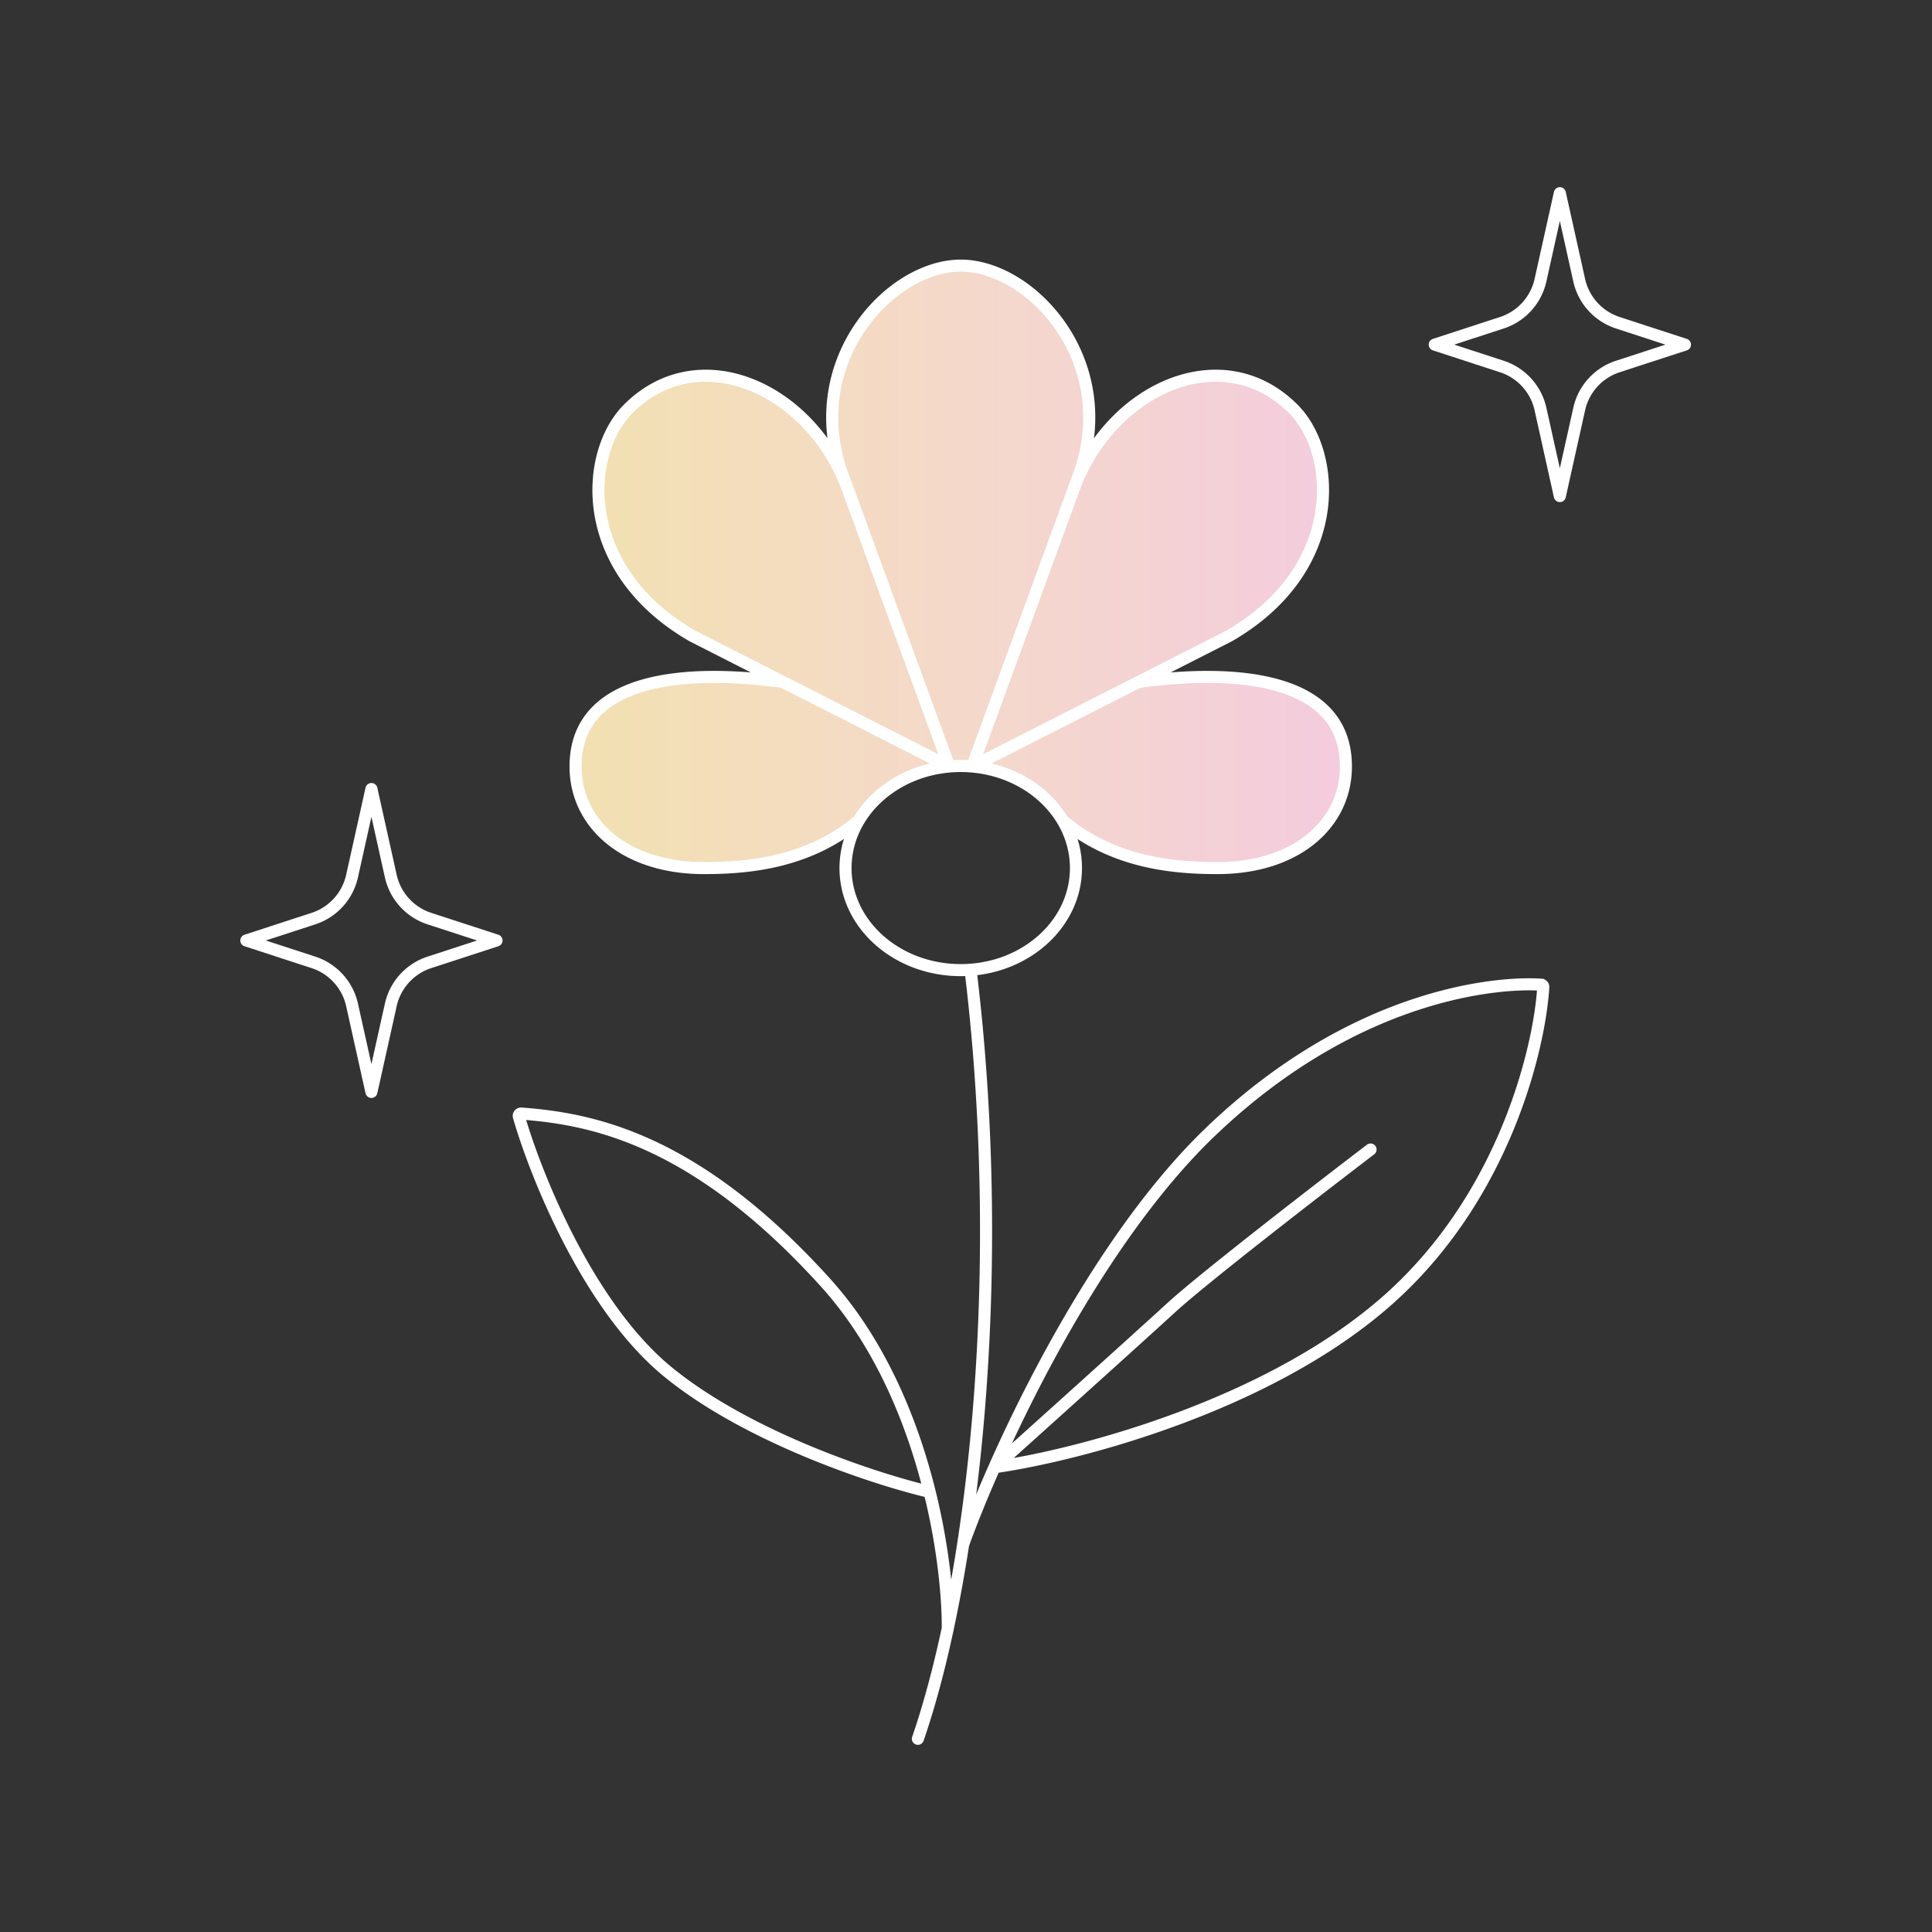
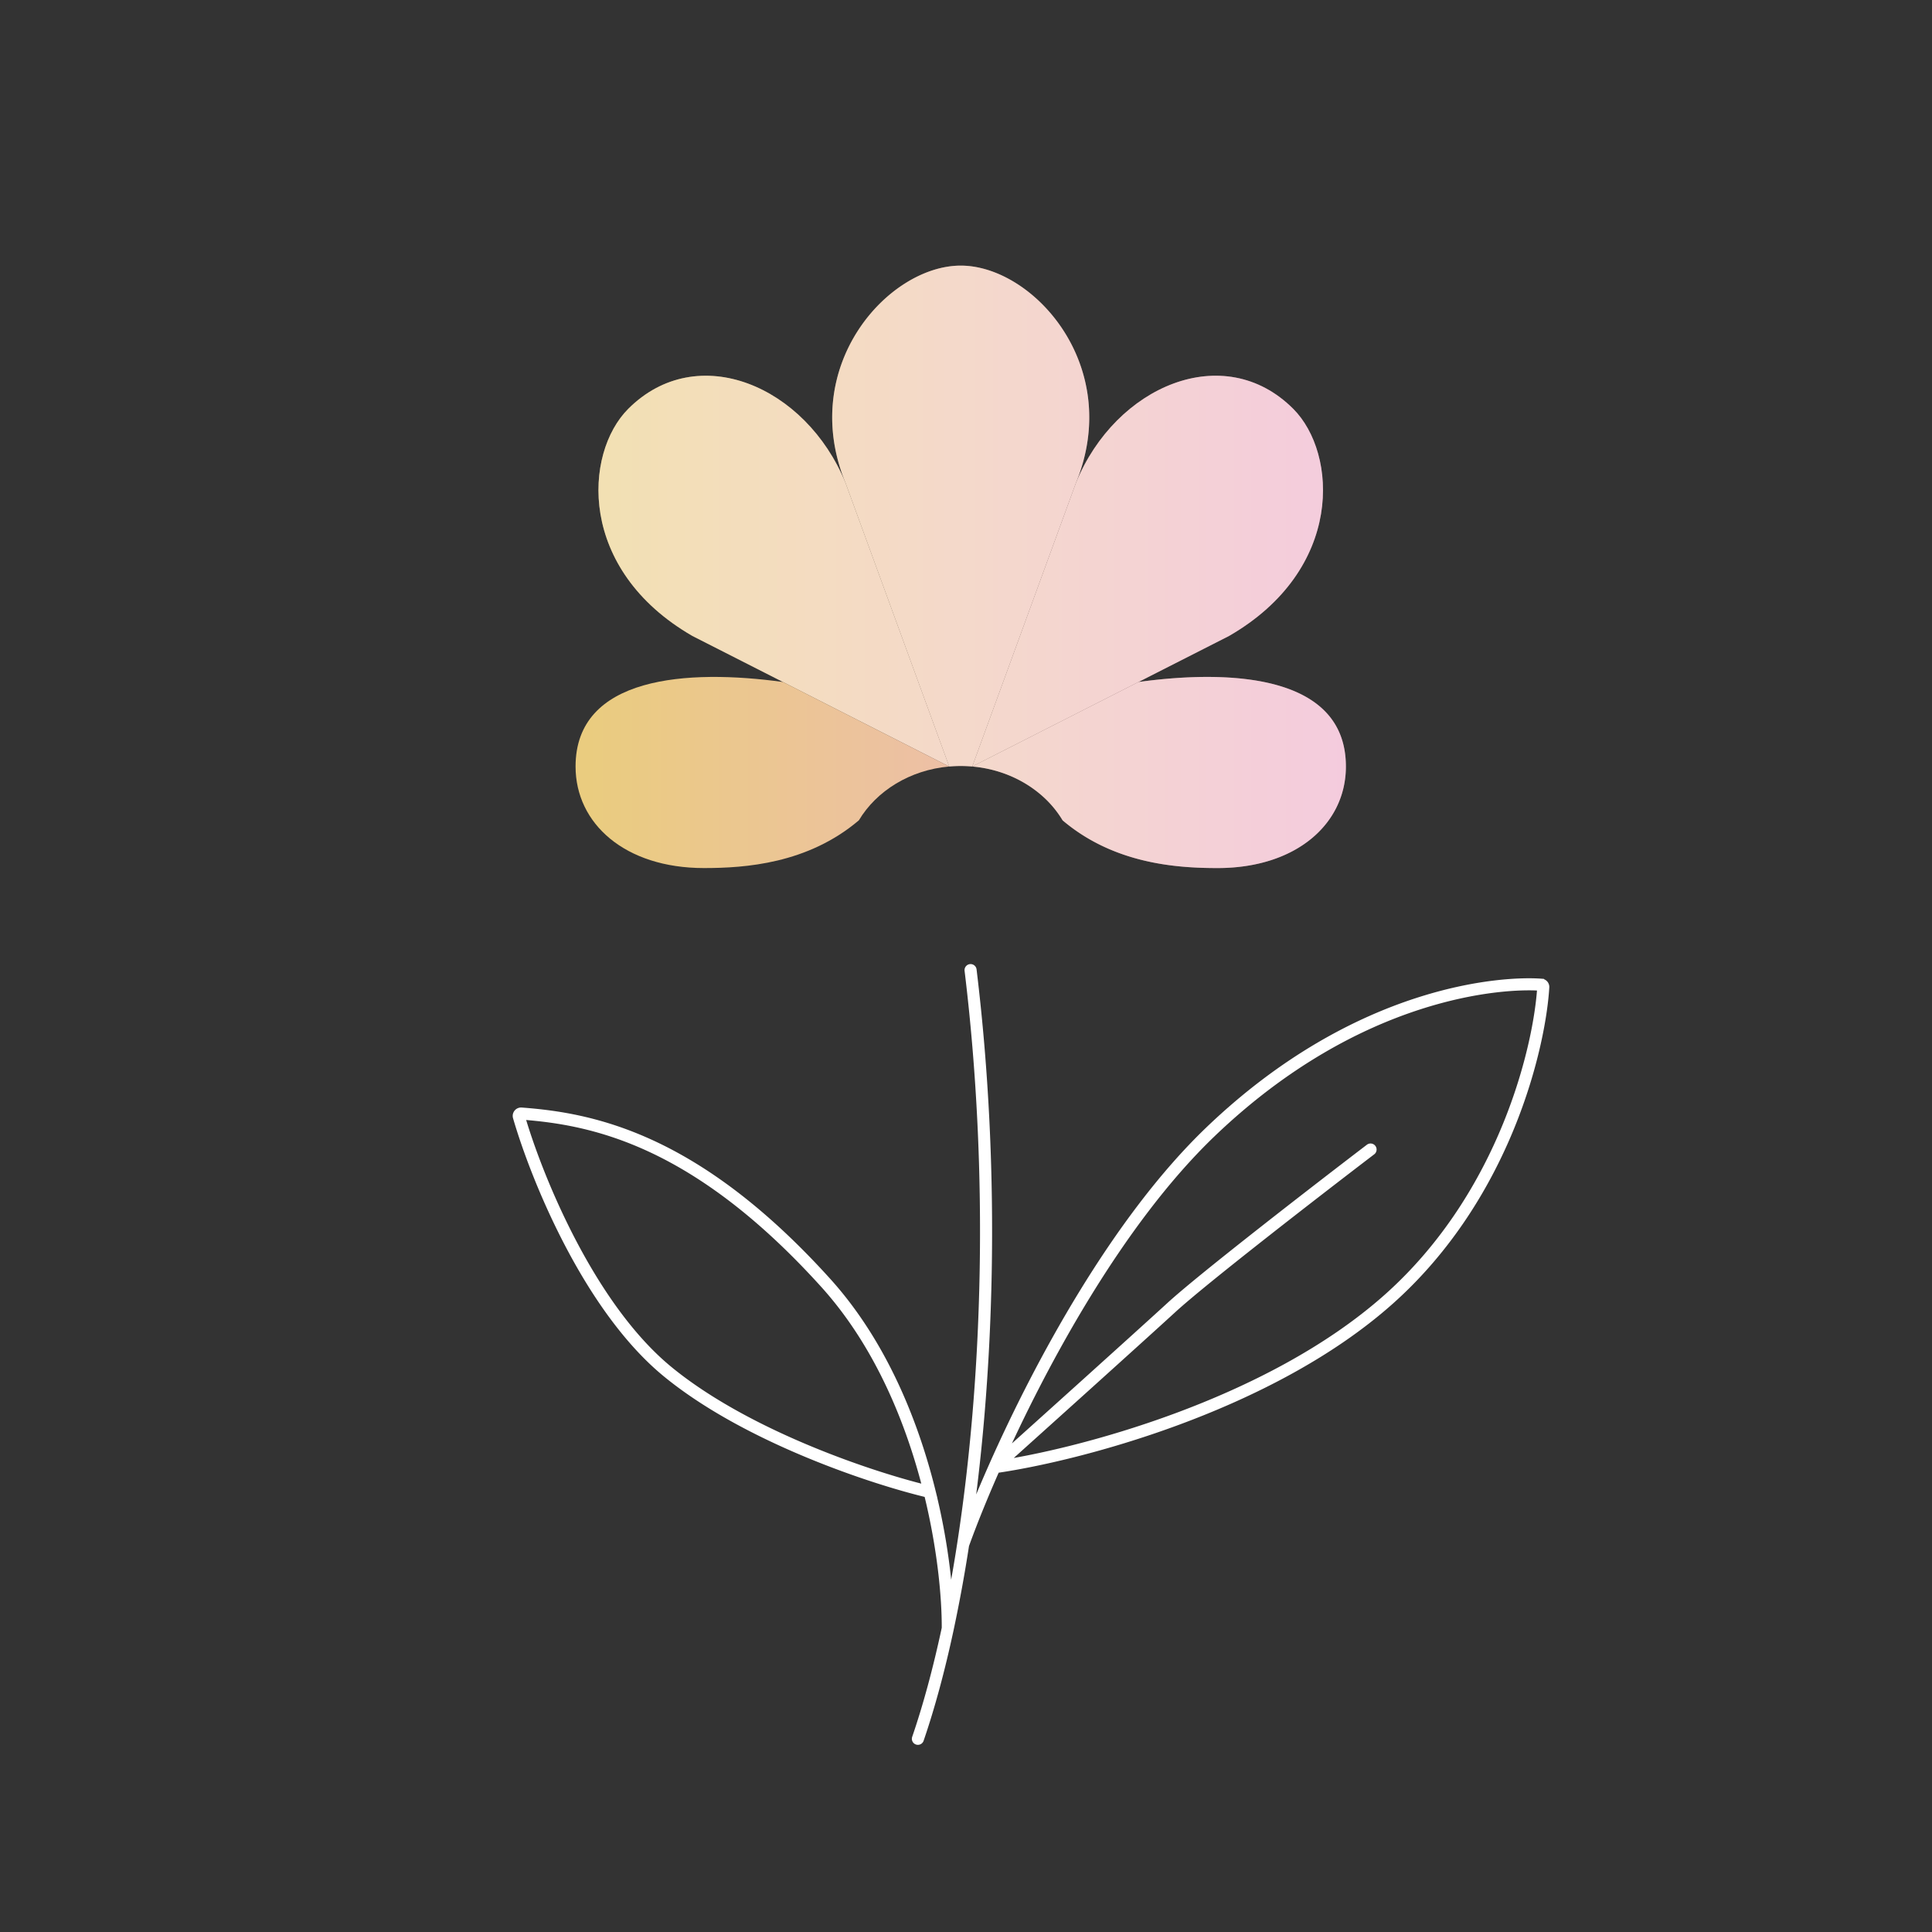
<svg xmlns="http://www.w3.org/2000/svg" width="202" height="202" fill="none">
  <rect width="100%" height="100%" fill="#333333" stroke="none" />
  <path stroke="#fff" stroke-linecap="round" stroke-width="1.262" d="M95.971 181.8c1.152-3.357 2.203-7.235 3.123-11.531m2.384-68.839c2.597 21.364 1.875 42.881-.779 60.062m-1.605 8.777c.022-3.234-.455-8.466-1.896-14.284m1.896 14.284a154.23 154.23 0 0 0 1.605-8.777m-3.5-5.507c-1.806-7.29-5.123-15.501-10.865-21.856-13.621-15.074-24.435-17.147-31.828-17.701a.245.245 0 0 0-.258.313c1.825 6.301 7.317 19.921 15.564 26.681 8.399 6.884 21.757 11.244 27.386 12.563Zm3.5 5.507c.767-2.137 1.876-4.921 3.28-8.089m0 0c4.74-10.692 12.854-25.761 22.626-35.107 15.502-14.829 30.674-15.633 34.532-15.338a.234.234 0 0 1 .219.253c-.365 6.084-3.891 21.71-16.165 32.638-12.563 11.187-32.698 16.35-41.212 17.554Zm0 0c4.788-4.302 15.191-13.664 18.495-16.693 3.305-3.029 15.26-12.276 20.824-16.521" />
  <path fill="url(#a)" d="m119.036 71.305-17.383 8.837c1.323.117 2.583.422 3.745.887a12.47 12.47 0 0 1 1.978 1 12.144 12.144 0 0 1 1.646 1.234 10.878 10.878 0 0 1 2.079 2.508c5.353 4.541 11.894 4.989 16.196 4.989 8.26 0 13.423-4.647 13.423-10.618 0-9.457-11.702-10.206-21.684-8.837Z" />
  <path fill="#fff" fill-opacity=".4" d="m119.036 71.305-17.383 8.837c1.323.117 2.583.422 3.745.887a12.47 12.47 0 0 1 1.978 1 12.144 12.144 0 0 1 1.646 1.234 10.878 10.878 0 0 1 2.079 2.508c5.353 4.541 11.894 4.989 16.196 4.989 8.26 0 13.423-4.647 13.423-10.618 0-9.457-11.702-10.206-21.684-8.837Z" />
  <path fill="url(#b)" d="m112.495 50.489-10.842 29.653 17.383-8.837 9.464-4.811c12.048-6.955 11.359-19.103 6.712-23.75-7.228-7.228-18.569-2.409-22.717 7.745Z" />
  <path fill="#fff" fill-opacity=".4" d="m112.495 50.489-10.842 29.653 17.383-8.837 9.464-4.811c12.048-6.955 11.359-19.103 6.712-23.75-7.228-7.228-18.569-2.409-22.717 7.745Z" />
  <path fill="url(#c)" d="M99.245 80.142a13.725 13.725 0 0 1 2.408 0l10.842-29.653c4.991-12.219-4.474-22.717-12.046-22.717-7.572 0-17.037 10.498-12.046 22.717l10.842 29.653Z" />
  <path fill="#fff" fill-opacity=".4" d="M99.245 80.142a13.725 13.725 0 0 1 2.408 0l10.842-29.653c4.991-12.219-4.474-22.717-12.046-22.717-7.572 0-17.037 10.498-12.046 22.717l10.842 29.653Z" />
  <path fill="url(#d)" d="M99.245 80.142 88.403 50.49c-4.148-10.154-15.49-14.973-22.717-7.744-4.647 4.646-5.336 16.794 6.712 23.749l9.464 4.811 17.383 8.837Z" />
  <path fill="#fff" fill-opacity=".4" d="M99.245 80.142 88.403 50.49c-4.148-10.154-15.49-14.973-22.717-7.744-4.647 4.646-5.336 16.794 6.712 23.749l9.464 4.811 17.383 8.837Z" />
  <path fill="url(#e)" d="m99.245 80.142-17.383-8.837c-9.982-1.37-21.684-.62-21.684 8.837 0 5.971 5.163 10.618 13.423 10.618 4.303 0 10.845-.448 16.198-4.991 1.844-3.08 5.342-5.266 9.446-5.627Z" />
-   <path fill="#fff" fill-opacity=".4" d="m99.245 80.142-17.383-8.837c-9.982-1.37-21.684-.62-21.684 8.837 0 5.971 5.163 10.618 13.423 10.618 4.303 0 10.845-.448 16.198-4.991 1.844-3.08 5.342-5.266 9.446-5.627Z" />
-   <path stroke="#fff" stroke-width="1.262" d="m88.403 50.489 10.842 29.653M88.403 50.49c-4.148-10.154-15.49-14.973-22.717-7.744-4.647 4.646-5.336 16.794 6.712 23.749l9.464 4.811m6.54-20.816c-4.99-12.219 4.475-22.717 12.047-22.717m-1.204 52.37a13.725 13.725 0 0 1 1.593-.047m-1.593.047-17.383-8.837m17.383 8.837c-4.104.361-7.602 2.546-9.446 5.627m-7.937-14.464c-9.982-1.37-21.684-.62-21.684 8.837 0 5.971 5.163 10.618 13.423 10.618 4.303 0 10.845-.448 16.198-4.991m0 0a9.67 9.67 0 0 0-1.396 4.99c0 5.894 5.393 10.671 12.046 10.671 6.654 0 12.047-4.777 12.047-10.67 0-1.803-.504-3.5-1.395-4.99m-10.652-5.68c.13 0 .26.001.389.005m11.657-29.606-10.842 29.653m10.842-29.653c4.148-10.154 15.489-14.973 22.717-7.744 4.647 4.646 5.336 16.794-6.712 23.749l-9.464 4.811m-6.541-20.816c4.991-12.219-4.474-22.717-12.046-22.717m1.204 52.37 17.383-8.837m-17.383 8.837c4.104.361 7.602 2.546 9.446 5.627l.002.002m-9.448-5.629a13.522 13.522 0 0 0-.508-.035m.508.035c1.323.117 2.583.422 3.745.887m13.638-9.724c9.982-1.37 21.684-.62 21.684 8.837 0 5.971-5.163 10.618-13.423 10.618-4.302 0-10.843-.448-16.196-4.99m-10.263-5.675c.103.003.205.007.307.012m9.956 5.664a10.878 10.878 0 0 0-2.079-2.508 12.144 12.144 0 0 0-1.646-1.235 12.529 12.529 0 0 0-1.978-1m-4.253-.92c1.509.075 2.943.397 4.253.92" />
-   <path stroke="#fff" stroke-linejoin="round" stroke-width="1.262" d="m163.089 20.2 2.024 9.1a6.06 6.06 0 0 0 4.038 4.445l7.018 2.288-7.018 2.287a6.06 6.06 0 0 0-4.038 4.446l-2.024 9.1-2.024-9.1a6.06 6.06 0 0 0-4.037-4.446l-7.018-2.287 7.018-2.288a6.06 6.06 0 0 0 4.037-4.446l2.024-9.1ZM38.834 82.5l2.024 9.099a6.06 6.06 0 0 0 4.038 4.446l7.018 2.287-7.018 2.288a6.06 6.06 0 0 0-4.038 4.446l-2.024 9.099-2.024-9.099a6.06 6.06 0 0 0-4.037-4.446l-7.018-2.288 7.018-2.287a6.06 6.06 0 0 0 4.037-4.446l2.024-9.1Z" />
  <defs>
    <linearGradient id="a" x1="140.72" x2="61.487" y1="57.511" y2="57.511" gradientUnits="userSpaceOnUse">
      <stop stop-color="#EDA9C7" />
      <stop offset=".5" stop-color="#EDBFA8" />
      <stop offset="1" stop-color="#EACC7F" />
    </linearGradient>
    <linearGradient id="b" x1="140.72" x2="61.487" y1="57.511" y2="57.511" gradientUnits="userSpaceOnUse">
      <stop stop-color="#EDA9C7" />
      <stop offset=".5" stop-color="#EDBFA8" />
      <stop offset="1" stop-color="#EACC7F" />
    </linearGradient>
    <linearGradient id="c" x1="140.72" x2="61.487" y1="57.511" y2="57.511" gradientUnits="userSpaceOnUse">
      <stop stop-color="#EDA9C7" />
      <stop offset=".5" stop-color="#EDBFA8" />
      <stop offset="1" stop-color="#EACC7F" />
    </linearGradient>
    <linearGradient id="d" x1="140.72" x2="61.487" y1="57.511" y2="57.511" gradientUnits="userSpaceOnUse">
      <stop stop-color="#EDA9C7" />
      <stop offset=".5" stop-color="#EDBFA8" />
      <stop offset="1" stop-color="#EACC7F" />
    </linearGradient>
    <linearGradient id="e" x1="140.72" x2="61.487" y1="57.511" y2="57.511" gradientUnits="userSpaceOnUse">
      <stop stop-color="#EDA9C7" />
      <stop offset=".5" stop-color="#EDBFA8" />
      <stop offset="1" stop-color="#EACC7F" />
    </linearGradient>
  </defs>
</svg>